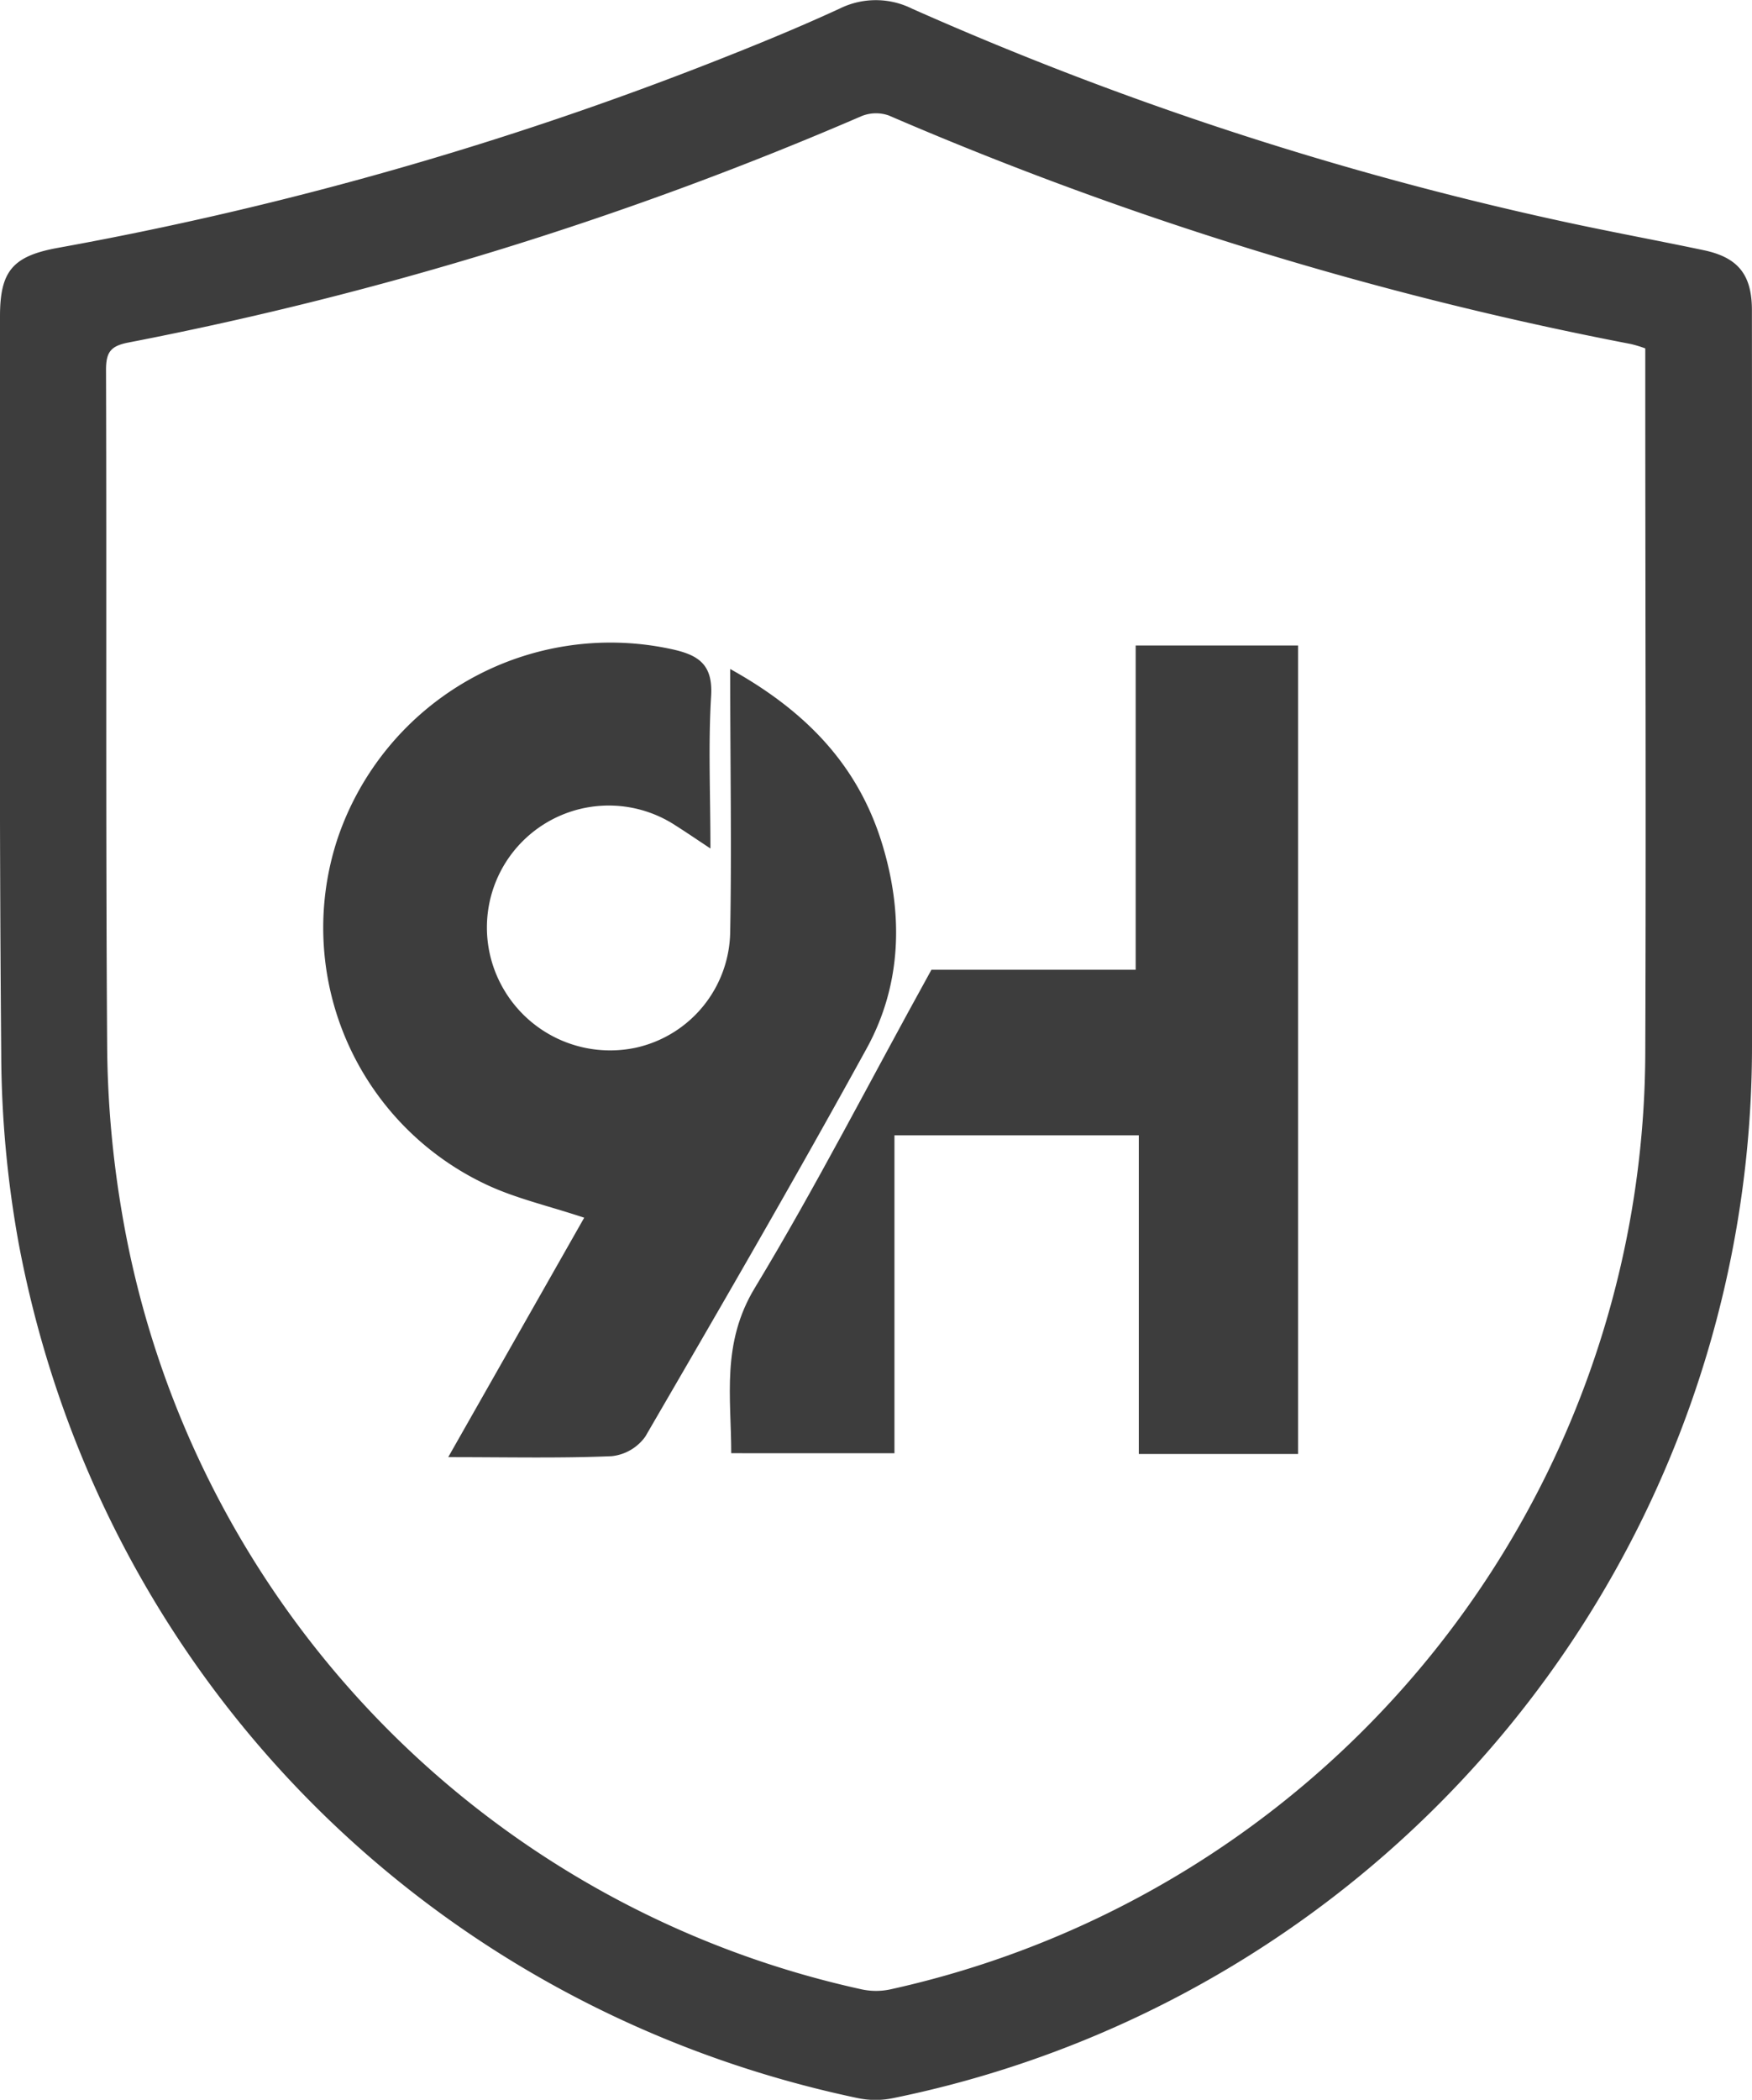
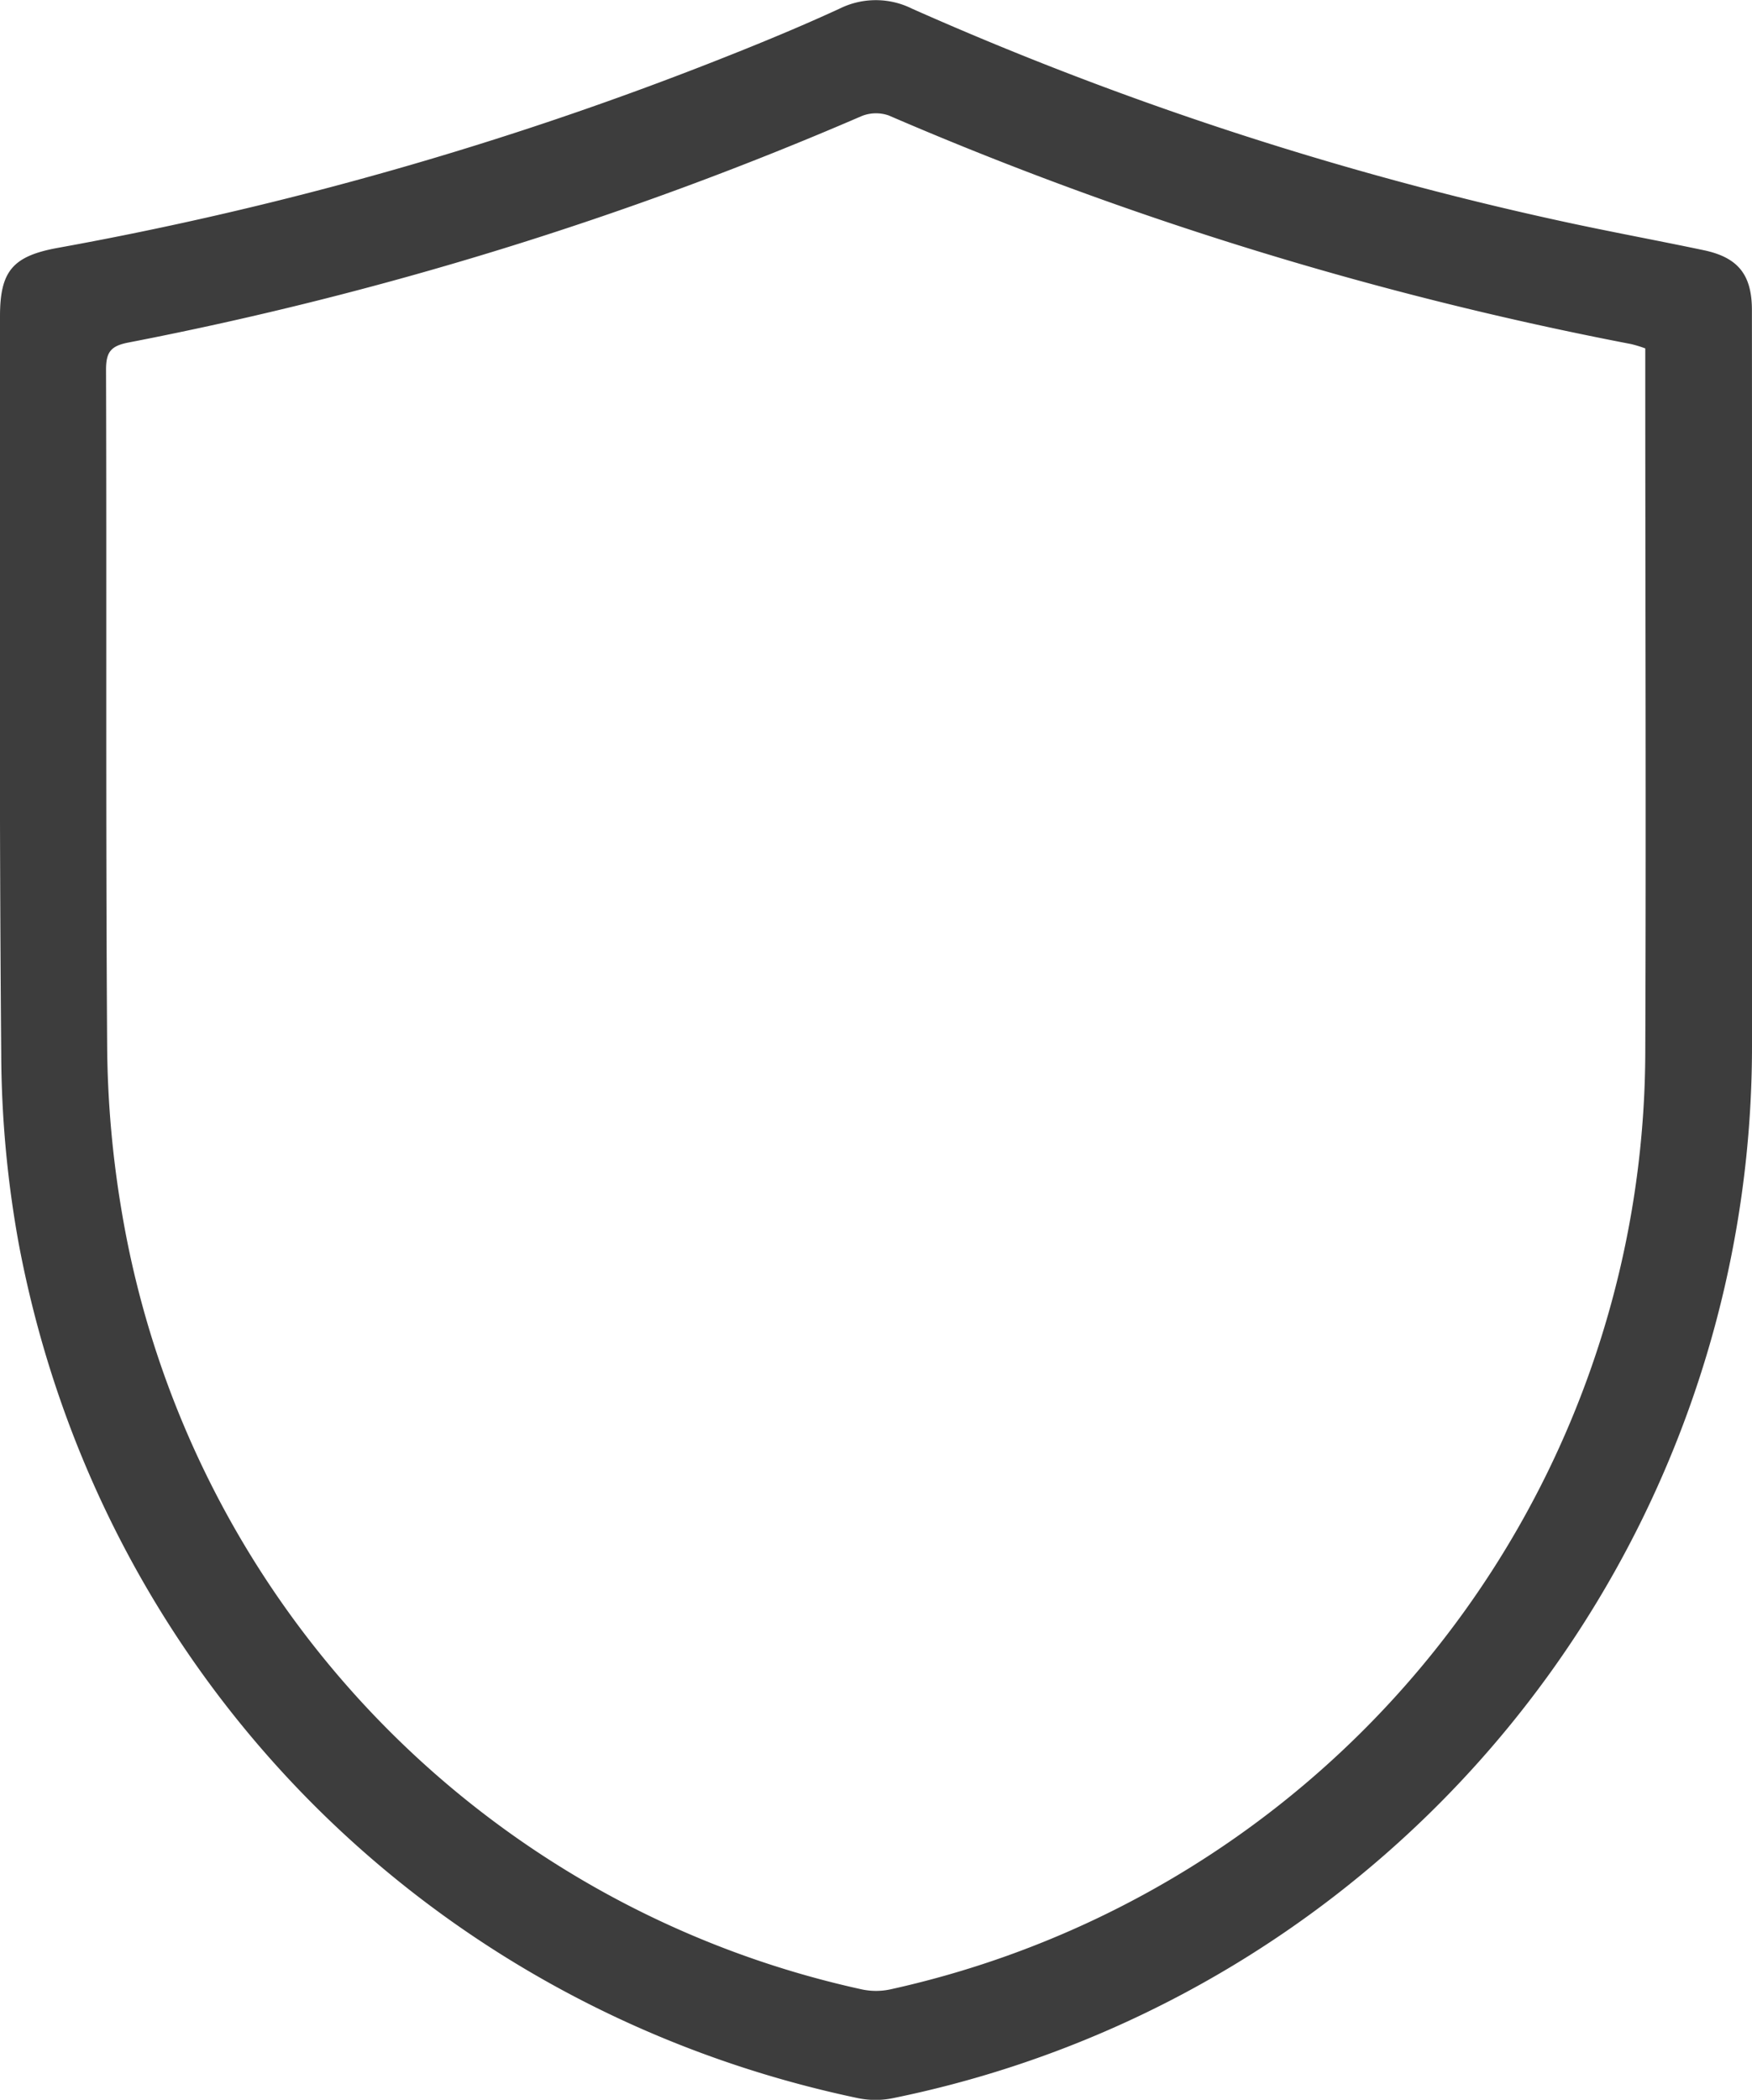
<svg xmlns="http://www.w3.org/2000/svg" viewBox="0 0 201.26 241.09">
  <defs>
    <style>.cls-1{fill:#3d3d3d;}</style>
  </defs>
  <title>9H hardness</title>
  <g id="Layer_2" data-name="Layer 2">
    <g id="_9H_hardness" data-name="9H hardness">
      <path class="cls-1" d="M201.26,81.45q0,19.13,0,38.27A123.28,123.28,0,0,1,102.57,240.9a10,10,0,0,1-4,0c-49.41-10.37-87.12-48.64-96.43-98.17a124.22,124.22,0,0,1-2-21.78C-.1,92.73,0,64.53,0,36.33c0-5.16,1.42-6.91,6.58-7.86a401.73,401.73,0,0,0,76-21.63C87.25,5,91.89,3.09,96.43,1a9.36,9.36,0,0,1,8.35,0,385.81,385.81,0,0,0,74.43,24.36c5.48,1.2,11,2.21,16.47,3.36,4,.83,5.57,2.84,5.57,6.89Q201.27,58.51,201.26,81.45ZM189,40a15.38,15.38,0,0,0-1.6-.49,411.07,411.07,0,0,1-85.3-26.25,4.42,4.42,0,0,0-3.1.06,407.92,407.92,0,0,1-84.21,26c-2.05.39-2.61,1.08-2.61,3.13.08,25.95-.05,51.91.13,77.87A118.51,118.51,0,0,0,14,139.2a110.06,110.06,0,0,0,85,89.21,7.84,7.84,0,0,0,3.27,0A110.49,110.49,0,0,0,189,121.05c.1-26.25,0-52.51,0-78.77Z" />
-       <path class="cls-1" d="M67.11,139.81c-4.14-1.37-7.8-2.2-11.13-3.75A32.58,32.58,0,0,1,38.8,96.22,33.09,33.09,0,0,1,77,74.5c3.15.66,4.92,1.7,4.69,5.42-.34,5.55-.08,11.14-.08,17.5-1.69-1.12-2.8-1.88-3.94-2.6A14,14,0,0,0,57.54,113a14.16,14.16,0,0,0,15.55,7.28A13.82,13.82,0,0,0,83.88,107c.18-9.63,0-19.27,0-30.19,9,5,14.8,11.31,17.49,20.19,2.4,7.93,2.23,16-1.8,23.35-8.24,15-16.84,29.8-25.44,44.59a5.44,5.44,0,0,1-3.87,2.25c-5.93.25-11.87.11-18.77.11Z" />
-       <path class="cls-1" d="M107,111.34h23.46V74.11h18.66v92.83H130.82V130.35H102.75v36.5H84c0-6.38-1.16-12.62,2.72-19C93.71,136.3,99.87,124.23,107,111.34Z" />
    </g>
  </g>
</svg>